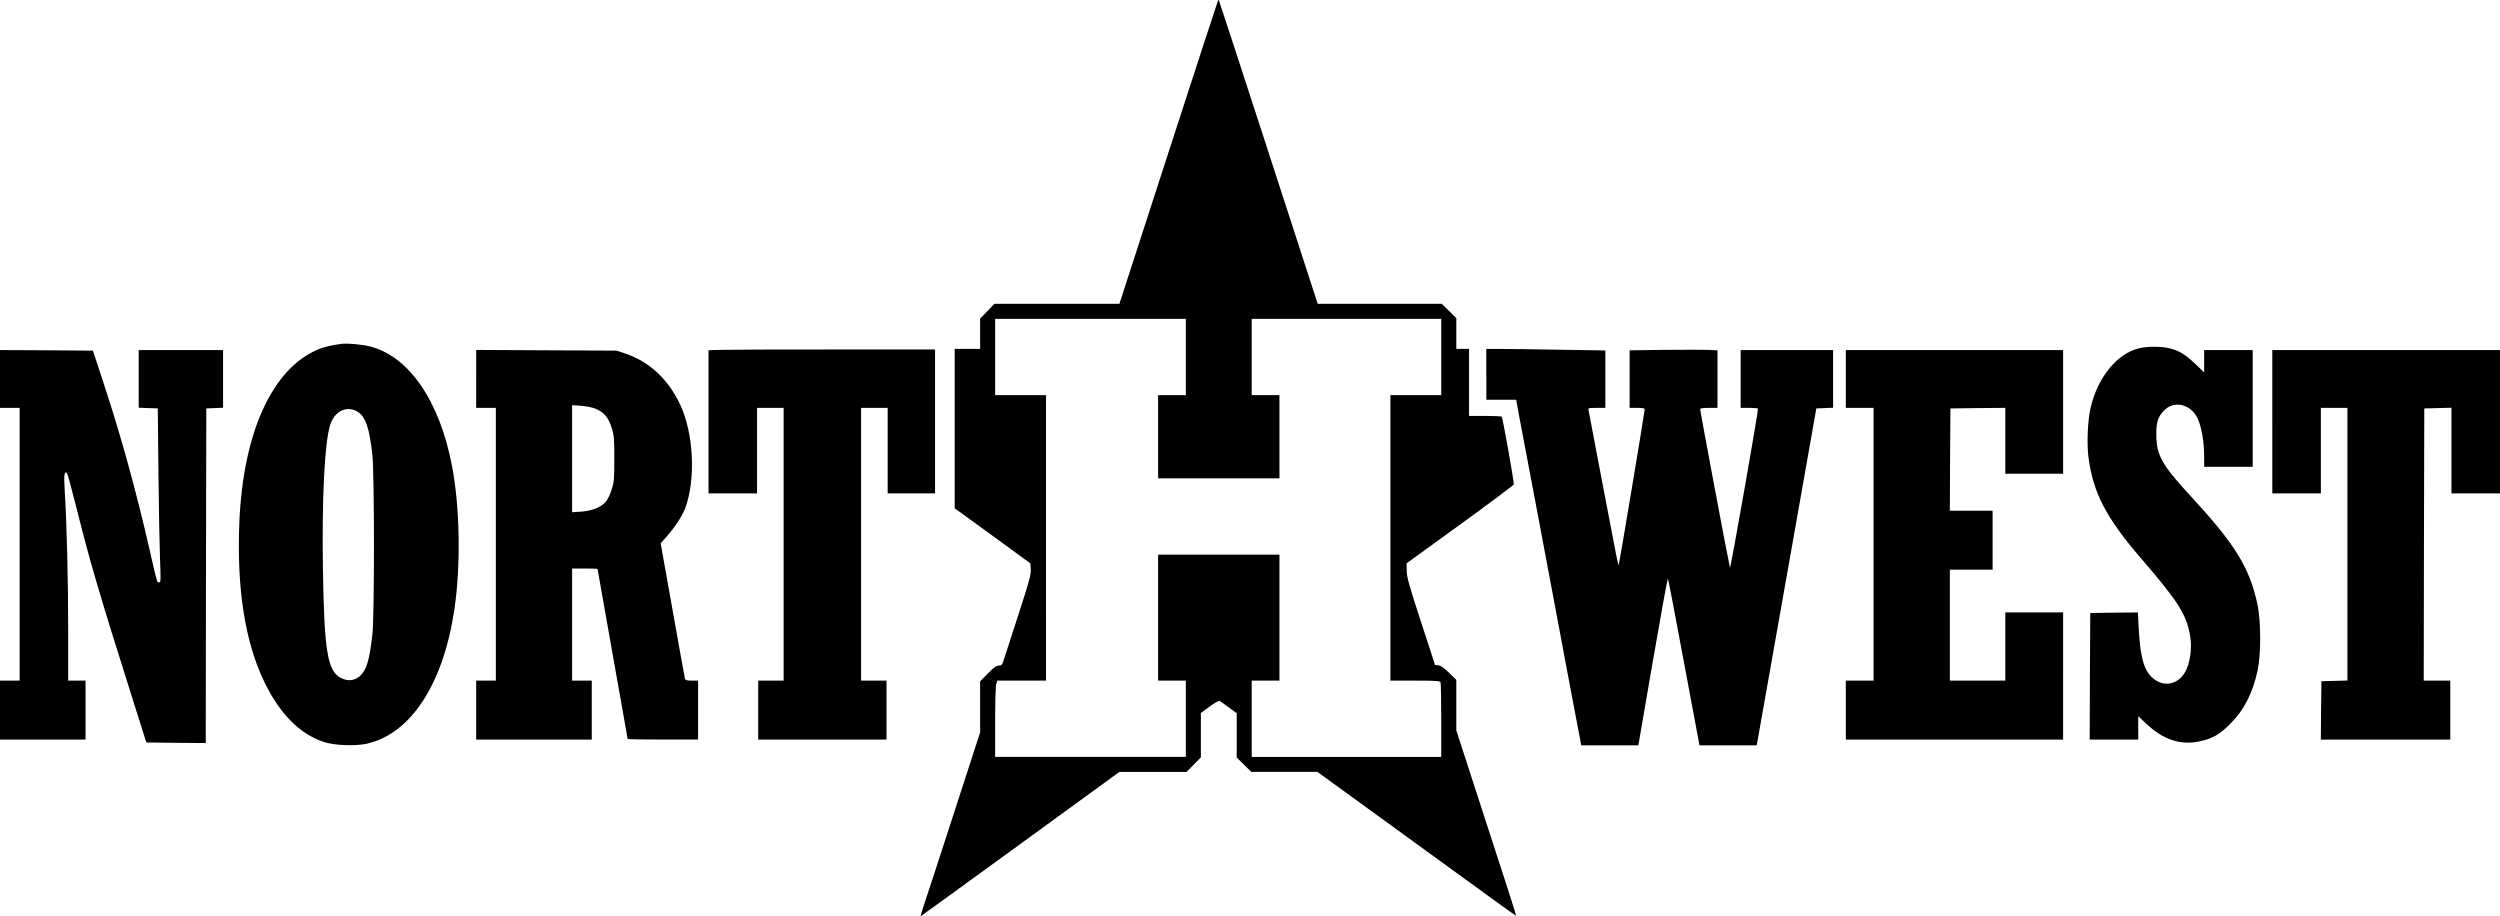
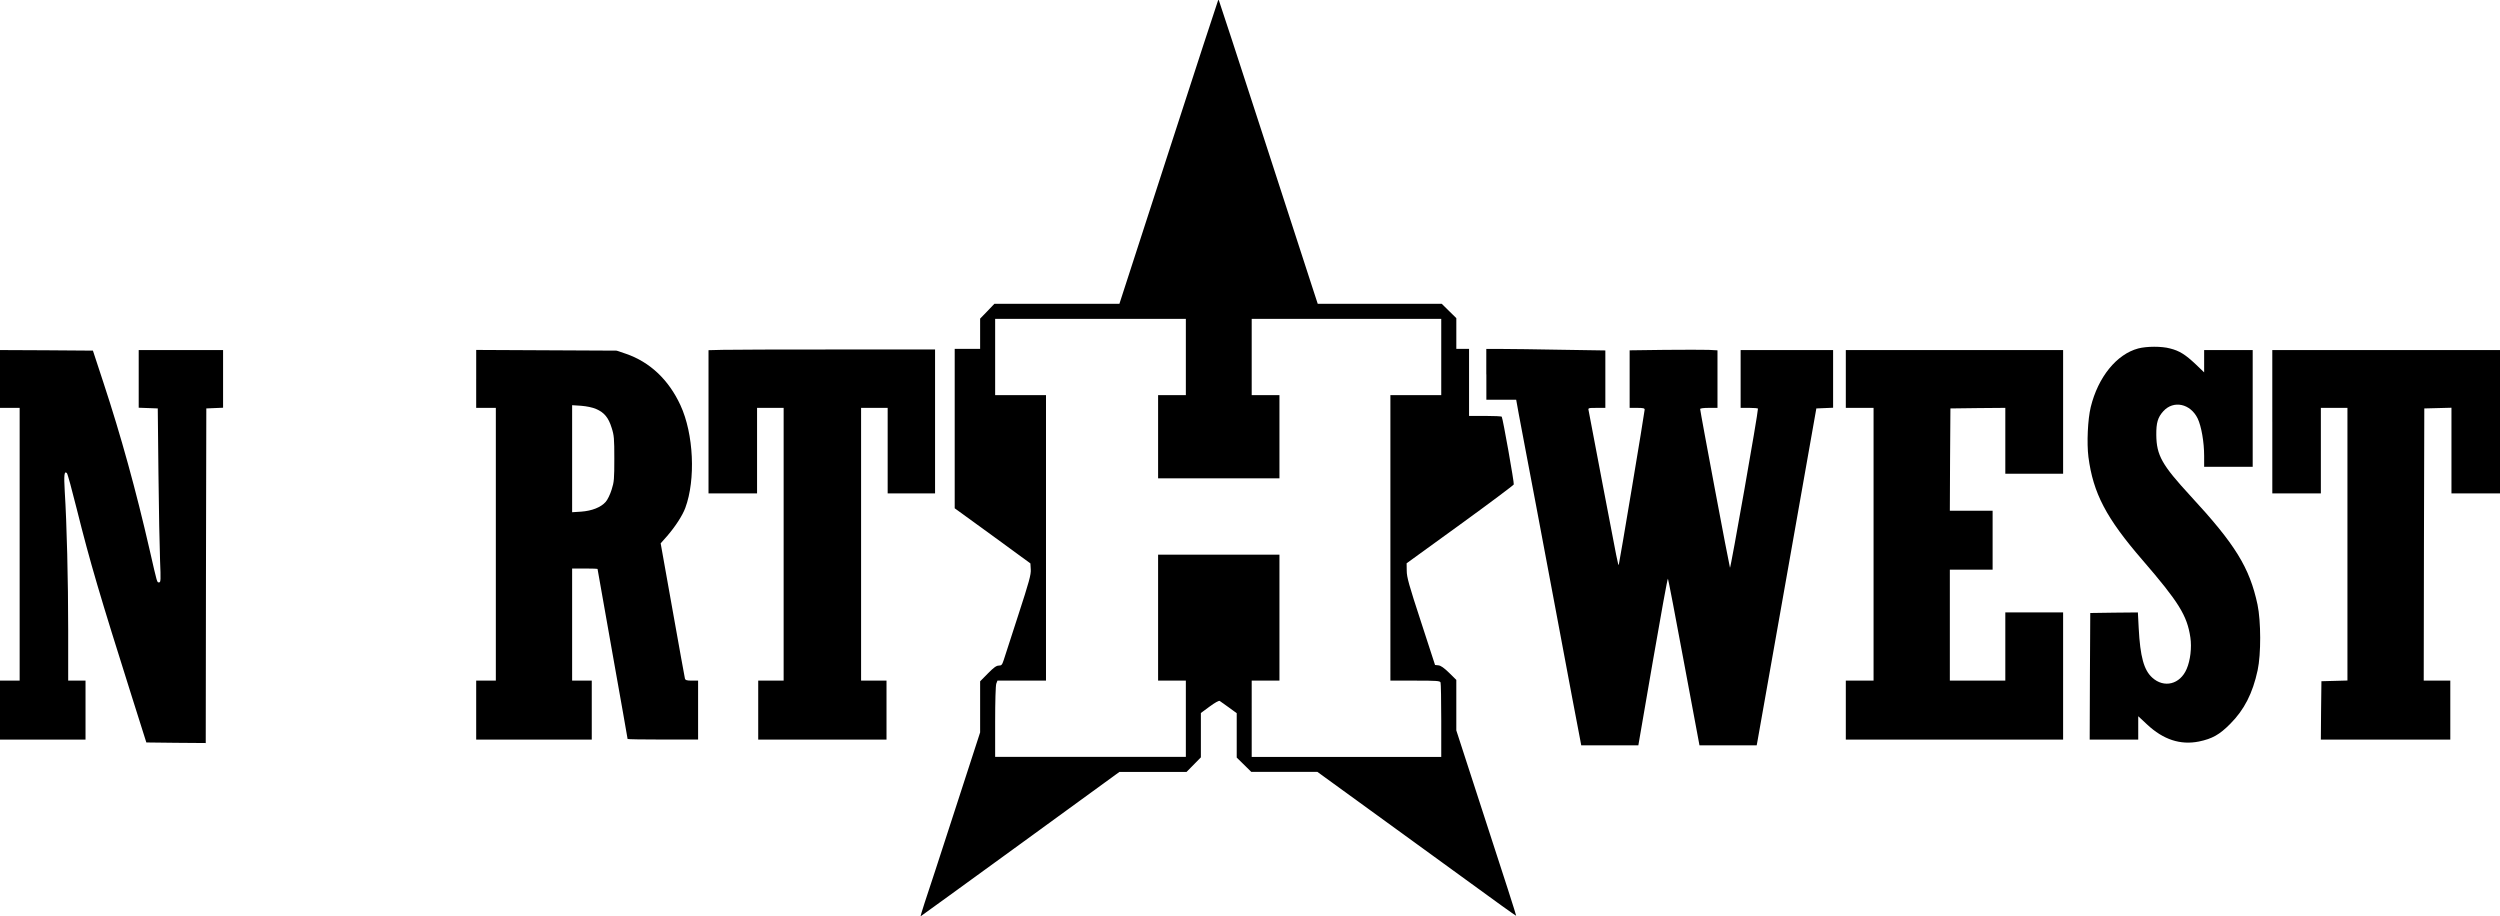
<svg xmlns="http://www.w3.org/2000/svg" version="1.1" id="Layer_1" x="0px" y="0px" viewBox="0 0 200 73.313" style="enable-background:new 0 0 200 73.313;" xml:space="preserve">
  <path d="M97.439,0.053c-0.028,0.037-1.812,5.511-3.967,12.159l-3.92,12.094h-5.002h-5.002l-0.564,0.592L78.41,25.49v1.211v1.211  h-1.017h-1.017v6.371v6.38l3.033,2.201l3.024,2.21l0.028,0.481c0.028,0.407-0.129,0.98-0.999,3.652  c-0.564,1.738-1.091,3.356-1.165,3.597c-0.129,0.388-0.176,0.444-0.398,0.444c-0.185,0-0.407,0.157-0.869,0.629l-0.62,0.629v2.043  v2.043l-2.034,6.269c-1.119,3.458-2.201,6.768-2.404,7.36c-0.194,0.601-0.342,1.091-0.333,1.091s3.597-2.598,7.97-5.779l7.943-5.779  h2.681h2.691l0.573-0.583l0.573-0.583v-1.775v-1.775l0.693-0.509c0.425-0.314,0.74-0.49,0.814-0.453  c0.055,0.046,0.388,0.277,0.74,0.527l0.62,0.453v1.775v1.775l0.583,0.573l0.583,0.573h2.644h2.644l3.874,2.811  c2.127,1.535,5.696,4.133,7.933,5.761c2.238,1.637,4.078,2.959,4.096,2.94c0.018-0.009-1.054-3.356-2.386-7.425l-2.404-7.406v-2.016  v-2.025l-0.573-0.564c-0.398-0.388-0.666-0.583-0.86-0.601l-0.268-0.028l-1.128-3.467c-0.962-2.94-1.137-3.56-1.137-4.068  l-0.009-0.601l4.263-3.088c2.349-1.701,4.281-3.153,4.309-3.218c0.046-0.111-0.869-5.261-0.962-5.418  c-0.018-0.037-0.62-0.065-1.331-0.065h-1.285v-2.681v-2.681h-0.509h-0.509v-1.23v-1.23l-0.583-0.573l-0.583-0.573h-4.956h-4.965  l-0.462-1.415c-0.25-0.767-2.025-6.232-3.939-12.131S97.522,0.026,97.503,0.007C97.485-0.011,97.457,0.007,97.439,0.053z   M94.868,28.56v3.051h-1.11h-1.11v3.329v3.329h4.854h4.854V34.94v-3.329h-1.11h-1.11V28.56v-3.051h7.582h7.582v3.051v3.051h-2.034  h-2.034v11.419V54.45h1.979c1.72,0,1.988,0.018,2.034,0.148c0.028,0.083,0.055,1.452,0.055,3.051v2.903h-7.582h-7.582v-3.051V54.45  h1.11h1.11v-5.039v-5.039h-4.854h-4.854v5.039v5.039h1.11h1.11v3.051v3.051H87.24h-7.628v-2.811c0-1.609,0.037-2.922,0.092-3.051  l0.092-0.24h1.942h1.942V43.031V31.611h-2.034h-2.034V28.56v-3.051h7.628h7.628V28.56z" />
-   <path d="M27.323,27.506c-0.749,0.102-1.433,0.259-1.849,0.435c-3.689,1.535-6.019,6.639-6.325,13.814  c-0.222,5.27,0.444,9.579,1.979,12.76c1.23,2.561,2.829,4.198,4.762,4.836c0.851,0.287,2.506,0.351,3.44,0.148  c3.514-0.777,6.103-4.725,7.009-10.661c0.536-3.551,0.462-8.239-0.185-11.595c-0.999-5.215-3.467-8.775-6.611-9.542  C28.941,27.552,27.776,27.45,27.323,27.506z M28.571,32.915c0.666,0.379,0.989,1.313,1.221,3.504c0.166,1.609,0.166,12.825,0,14.332  c-0.231,2.08-0.481,2.894-1.026,3.356c-0.425,0.351-0.934,0.407-1.47,0.139c-1.091-0.536-1.359-2.127-1.461-8.673  c-0.092-5.622,0.129-10.079,0.564-11.53C26.731,32.915,27.693,32.425,28.571,32.915z" />
  <path d="M171.059,27.876c-1.729,0.462-3.209,2.284-3.8,4.688c-0.24,0.98-0.324,2.894-0.185,3.994  c0.379,2.903,1.424,4.891,4.318,8.239c2.913,3.375,3.578,4.448,3.837,6.195c0.12,0.814,0,1.84-0.296,2.524  c-0.527,1.239-1.812,1.553-2.755,0.693c-0.666-0.601-0.962-1.674-1.082-3.948l-0.065-1.267l-1.905,0.018l-1.905,0.028l-0.028,5.058  l-0.018,5.067h1.942h1.942v-0.934v-0.934l0.703,0.656c1.304,1.221,2.672,1.664,4.152,1.368c1.063-0.222,1.646-0.546,2.497-1.405  c1.128-1.128,1.803-2.45,2.201-4.3c0.277-1.285,0.268-3.911-0.009-5.243c-0.638-2.977-1.775-4.817-5.381-8.719  c-2.265-2.46-2.7-3.227-2.718-4.854c-0.009-0.98,0.12-1.415,0.564-1.905c0.814-0.897,2.164-0.61,2.746,0.583  c0.296,0.62,0.518,1.886,0.518,2.996v0.869h1.942h1.942v-4.669v-4.669h-1.942h-1.942v0.888v0.897l-0.684-0.656  c-0.814-0.767-1.295-1.073-2.043-1.258C172.926,27.691,171.734,27.7,171.059,27.876z" />
  <path d="M57.818,27.987l-1.137,0.028v5.724v5.733h1.942h1.942V36.05v-3.421h1.063h1.063v10.911V54.45h-1.017h-1.017v2.358v2.358  h5.132h5.132v-2.358V54.45h-1.017h-1.017V43.539V32.628h1.063h1.063v3.421v3.421h1.896h1.896V33.71v-5.751h-7.924  C62.515,27.959,58.437,27.968,57.818,27.987z" />
  <path d="M118.909,29.947v2.034h1.193h1.193l0.203,1.128c0.12,0.629,0.37,1.969,0.564,2.987c0.203,1.017,1.23,6.509,2.302,12.205  c1.063,5.696,1.988,10.578,2.043,10.837l0.092,0.49h2.284h2.284l1.156-6.704c0.638-3.68,1.174-6.667,1.211-6.63  c0.028,0.037,0.61,3.051,1.285,6.704l1.239,6.63h2.293h2.284l0.065-0.351c0.037-0.185,1.11-6.251,2.386-13.472l2.321-13.13  l0.675-0.028l0.666-0.028v-2.302v-2.312h-3.699h-3.699v2.312v2.312h0.693c0.379,0,0.693,0.028,0.693,0.065  c0.018,0.324-2.191,12.843-2.238,12.723c-0.065-0.166-2.386-12.51-2.386-12.695c0-0.055,0.277-0.092,0.693-0.092h0.693v-2.302  v-2.302l-0.712-0.037c-0.398-0.018-1.979-0.009-3.514,0l-2.802,0.037v2.302v2.302h0.601c0.481,0,0.601,0.028,0.601,0.139  c0,0.194-2.034,12.372-2.071,12.418c-0.055,0.046-0.083-0.092-1.258-6.269c-0.61-3.227-1.128-5.964-1.156-6.084  c-0.046-0.194-0.028-0.203,0.647-0.203h0.693v-2.293v-2.302l-3.532-0.055c-1.951-0.037-4.096-0.065-4.762-0.065h-1.23V29.947z" />
  <path d="M0,30.317v2.312h0.786h0.786v10.911V54.45H0.786H0v2.358v2.358h3.421h3.421v-2.358V54.45H6.149H5.455V50.4  c0-3.985-0.111-8.507-0.277-11.114c-0.074-1.294-0.037-1.646,0.176-1.433c0.055,0.055,0.407,1.341,0.786,2.866  c1.073,4.3,1.859,6.944,4.383,14.933l1.184,3.745l2.376,0.028l2.376,0.018l0.018-13.38l0.028-13.389l0.675-0.028l0.666-0.028v-2.302  v-2.312h-3.375h-3.375v2.312v2.302l0.767,0.028l0.758,0.028l0.055,5.224c0.028,2.876,0.092,6.001,0.129,6.953  c0.065,1.553,0.055,1.738-0.074,1.738c-0.176,0-0.129,0.166-0.758-2.589c-1.091-4.771-2.302-9.154-3.689-13.361l-0.851-2.589  l-3.717-0.028L0,28.005V30.317z" />
  <path d="M38.095,30.317v2.312h0.786h0.786v10.911V54.45h-0.786h-0.786v2.358v2.358h4.623h4.623v-2.358V54.45h-0.786H45.77v-4.485  v-4.485h1.017c0.564,0,1.017,0.018,1.017,0.037s0.546,3.079,1.202,6.796c0.666,3.717,1.202,6.778,1.202,6.805  s1.267,0.046,2.82,0.046h2.82v-2.358V54.45h-0.499c-0.407,0-0.518-0.037-0.555-0.166c-0.018-0.083-0.472-2.552-0.989-5.483  l-0.952-5.335l0.518-0.583c0.647-0.749,1.221-1.627,1.452-2.247c0.841-2.265,0.675-5.927-0.388-8.22  c-0.943-2.043-2.45-3.458-4.364-4.115l-0.74-0.25l-5.613-0.028l-5.622-0.028V30.317z M47.693,32.721  c0.647,0.277,0.989,0.693,1.239,1.507c0.194,0.601,0.213,0.851,0.213,2.469s-0.018,1.868-0.213,2.469  c-0.12,0.388-0.324,0.814-0.481,0.989c-0.388,0.435-1.091,0.712-1.96,0.777l-0.721,0.046v-4.281v-4.281l0.721,0.046  C46.935,32.499,47.397,32.591,47.693,32.721z" />
  <path d="M147.665,30.317v2.312h1.11h1.11v10.911V54.45h-1.11h-1.11v2.358v2.358h8.692h8.692V54.08v-5.086h-2.312h-2.312v2.728v2.728  h-2.219h-2.219v-4.438v-4.438h1.711h1.711v-2.358v-2.358h-1.711h-1.711l0.018-4.096l0.028-4.087l2.201-0.028l2.191-0.018v2.635  v2.635h2.312h2.312v-4.947v-4.947h-8.692h-8.692V30.317z" />
  <path d="M181.785,33.738v5.733h1.942h1.942V36.05v-3.421h1.063h1.063v10.911v10.902l-1.036,0.028l-1.045,0.028l-0.028,2.33  l-0.018,2.339h5.178h5.178v-2.358V54.45h-1.063h-1.063l0.018-10.892l0.028-10.883l1.091-0.028l1.082-0.028v3.43v3.421h1.942H200  v-5.733v-5.733h-9.108h-9.108V33.738z" />
</svg>